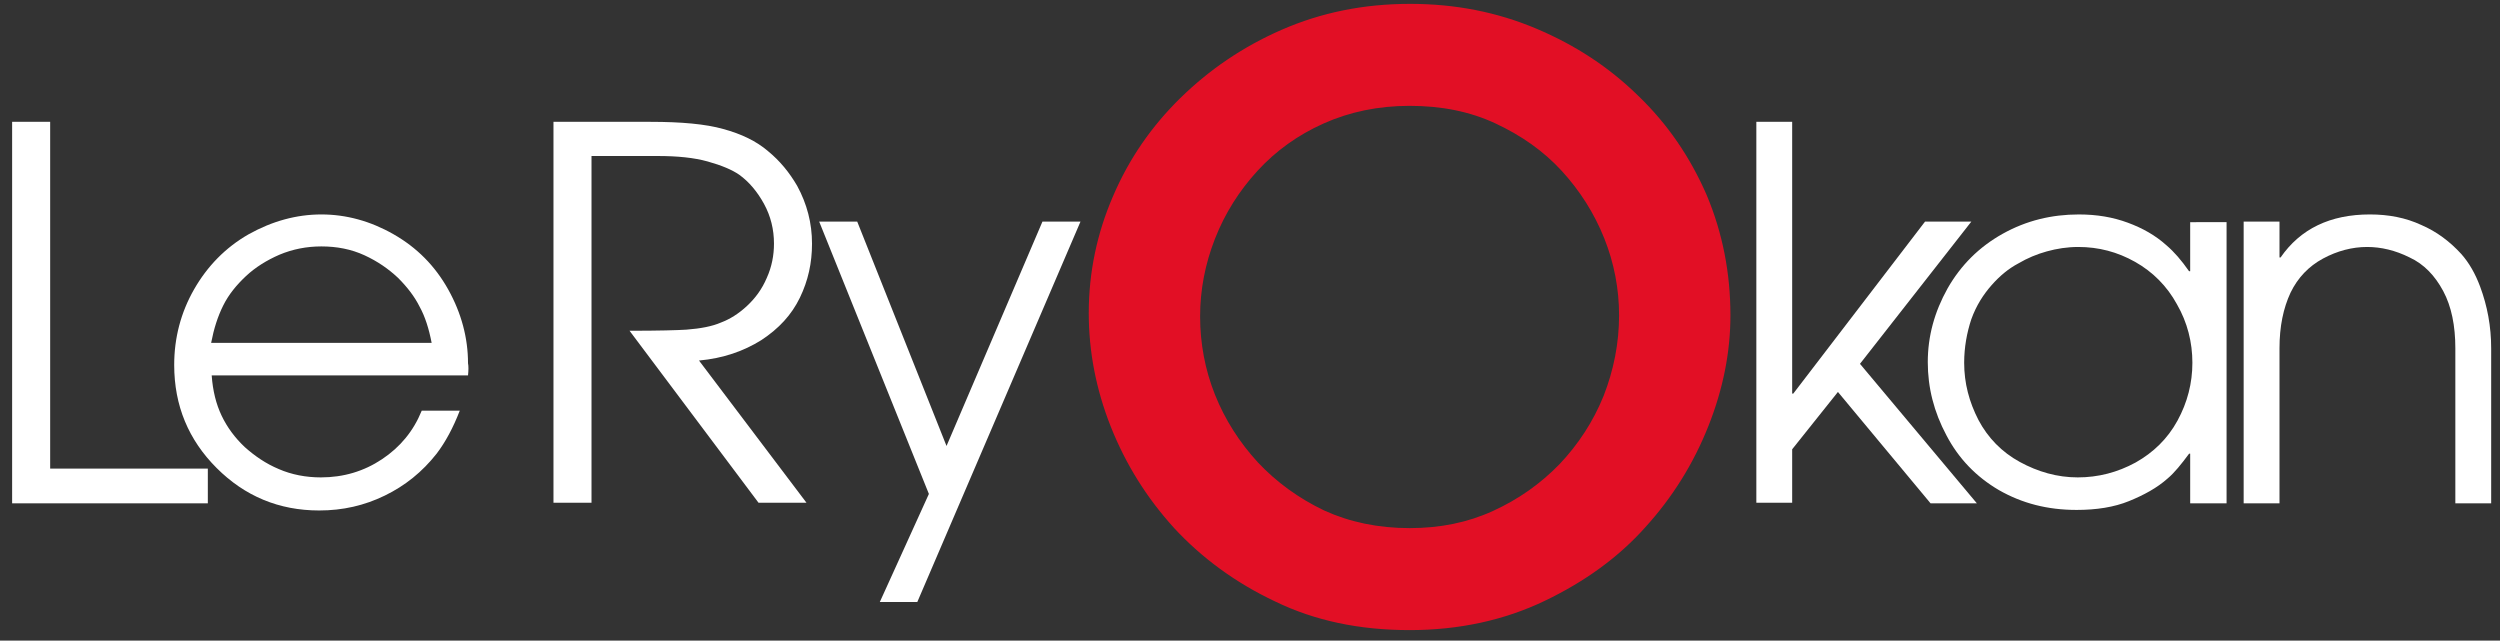
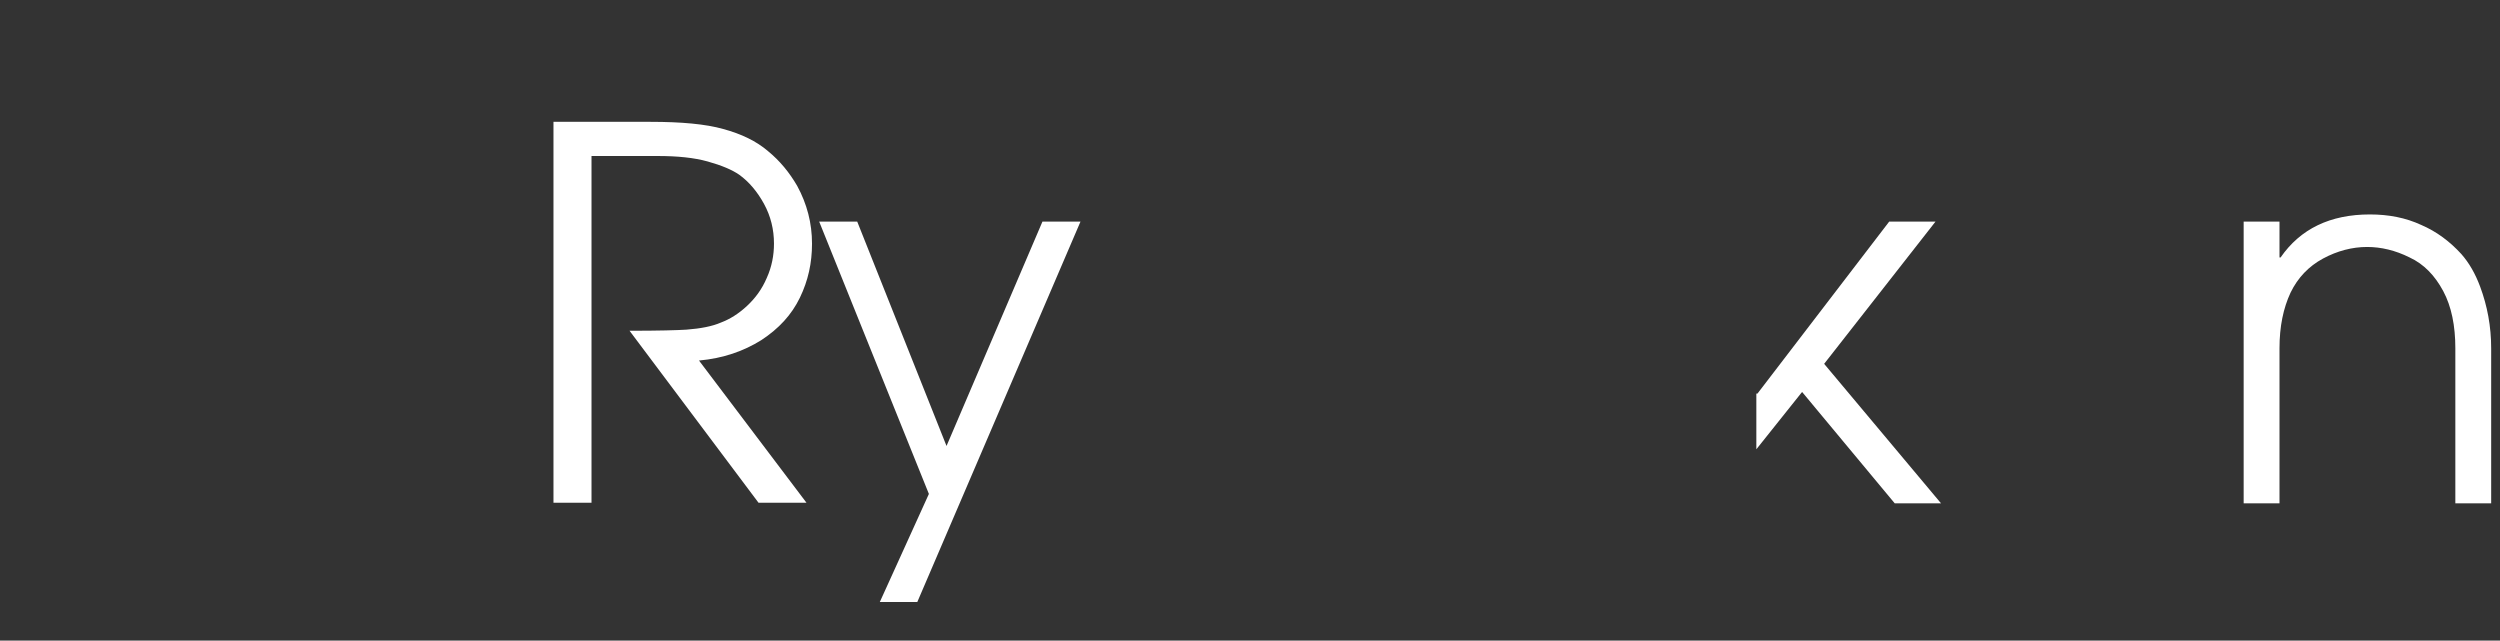
<svg xmlns="http://www.w3.org/2000/svg" version="1.1" id="Calque_1" x="0px" y="0px" viewBox="0 0 453.5 116.2" style="enable-background:new 0 0 453.5 116.2;" xml:space="preserve">
  <rect x="0" y="0" width="453.5" height="116.2" fill="#333333" stroke="none" />
  <style type="text/css">
	.st0{fill:#FFFFFF;}
	.st1{fill:#E20F25;}
</style>
  <g>
-     <path class="st0" d="M2.2,91.3V22.1h6.9V85h28.6v6.3H2.2z" />
-     <path class="st0" d="M84.9,68.1H38.4c0.2,2.8,0.8,5.2,1.8,7.3c1,2.1,2.4,4,4.2,5.7c1.8,1.6,3.8,3,6.2,4c2.3,1,4.9,1.5,7.6,1.5   c4.1,0,7.8-1.1,11.1-3.3c3.3-2.2,5.7-5.1,7.2-8.8h6.9c-1.2,3.1-2.6,5.7-4.2,7.8c-2.6,3.3-5.7,5.8-9.4,7.6s-7.6,2.7-11.9,2.7   c-7.3,0-13.5-2.6-18.6-7.7c-5.1-5.1-7.7-11.3-7.7-18.7c0-4.9,1.2-9.5,3.6-13.7c2.4-4.2,5.7-7.6,9.9-10c4.3-2.4,8.7-3.6,13.2-3.6   c4.5,0,8.9,1.2,13.1,3.6c4.2,2.4,7.5,5.7,9.9,10c2.4,4.3,3.6,8.8,3.6,13.4C85,66.4,85,67.1,84.9,68.1z M78.3,62.2   c-0.5-2.6-1.2-4.8-2.2-6.6c-0.9-1.8-2.2-3.5-3.9-5.2c-1.7-1.6-3.7-3-6.1-4.1c-2.4-1.1-5-1.6-7.8-1.6c-2.7,0-5.2,0.5-7.6,1.5   c-2.3,1-4.4,2.3-6.1,3.9c-1.7,1.6-3.1,3.3-4.1,5.3c-1,2-1.7,4.2-2.2,6.8H78.3z" />
    <path class="st0" d="M100.4,91.3V22.1H118c5.6,0,10,0.4,13.2,1.3c3.3,0.9,6,2.2,8.1,4c2.2,1.8,3.9,3.9,5.3,6.3   c1.8,3.3,2.7,6.8,2.7,10.5c0,3.5-0.7,6.7-2.2,9.8c-1.5,3.1-3.8,5.6-7,7.7c-3.2,2-6.9,3.3-11.3,3.7l19.5,25.8h-8.7L114.2,60   c5.3,0,8.7-0.1,10.3-0.2c2.6-0.2,4.7-0.6,6.3-1.3c1.6-0.6,3.2-1.6,4.7-3c1.5-1.4,2.7-3,3.6-5.1c0.9-2,1.3-4.1,1.3-6.2   c0-2.6-0.6-5-1.8-7.2c-1.2-2.2-2.7-4-4.5-5.3c-1.3-0.9-3.2-1.7-5.7-2.4c-2.5-0.7-5.5-1-9.1-1h-12v62.9H100.4z" />
    <path class="st0" d="M159.6,109.2l8.9-19.6l-19.9-49.4h6.9l16.2,40.7l17.4-40.7h6.9l-29.6,69H159.6z" />
    <g>
-       <path class="st0" d="M318.6,91.3V22.1h6.5v49.3h0.2l23.9-31.2h8.4l-20.2,25.8l21.2,25.3h-8.4l-16.8-20.2l-8.3,10.4v9.7H318.6z" />
-       <path class="st0" d="M403.9,40.2v51.1h-6.6v-9h-0.2c-1.4,1.9-2.7,3.5-3.9,4.5c-1.9,1.7-4.3,3-7,4.1c-2.7,1.1-5.9,1.6-9.5,1.6    c-5.3,0-9.9-1.2-14.1-3.6c-4.1-2.4-7.3-5.7-9.5-9.9c-2.3-4.3-3.4-8.7-3.4-13.3c0-4.7,1.2-9.1,3.6-13.4c2.4-4.2,5.7-7.5,10-9.9    c4.3-2.4,8.9-3.5,13.8-3.5c3.3,0,6.2,0.5,8.9,1.5c2.7,1,5,2.3,7,4.1c1.4,1.2,2.7,2.7,4.1,4.7h0.2v-8.9H403.9z M356.3,65.8    c0,3.7,0.9,7.1,2.6,10.4c1.7,3.2,4.2,5.8,7.5,7.6c3.3,1.8,6.8,2.8,10.5,2.8c3.7,0,7.2-0.9,10.5-2.7c3.2-1.8,5.8-4.3,7.6-7.6    c1.8-3.3,2.7-6.8,2.7-10.5c0-3.7-0.9-7.3-2.8-10.6c-1.8-3.3-4.4-5.9-7.6-7.7c-3.2-1.8-6.6-2.7-10.3-2.7c-2,0-3.9,0.3-5.7,0.8    c-1.8,0.5-3.5,1.2-5.2,2.2c-1.7,0.9-3.3,2.2-4.8,3.9c-1.5,1.7-2.8,3.7-3.7,6.2C356.8,60.3,356.3,63,356.3,65.8z" />
+       <path class="st0" d="M318.6,91.3V22.1v49.3h0.2l23.9-31.2h8.4l-20.2,25.8l21.2,25.3h-8.4l-16.8-20.2l-8.3,10.4v9.7H318.6z" />
      <path class="st0" d="M407,91.3V40.2h6.5v6.5h0.2c3.6-5.2,9-7.8,16.2-7.8c3.4,0,6.5,0.6,9.3,1.9c2.8,1.2,5.2,3,7.3,5.3    c1.4,1.6,2.5,3.5,3.4,5.9c1.3,3.5,2,7.2,2,11.2v28.1h-6.5V63.2c0-4.1-0.7-7.6-2.2-10.4c-1.5-2.8-3.5-4.9-6.1-6.1    c-2.6-1.3-5.2-1.9-7.7-1.9c-2.7,0-5.4,0.7-8,2.1c-2.6,1.4-4.6,3.5-5.9,6.2c-1.3,2.8-2,6.1-2,10.1v28.1H407z" />
    </g>
    <g>
-       <path class="st1" d="M313.9,57.2c0,6.6-1.3,13.3-4,20.1c-2.7,6.8-6.5,12.9-11.4,18.3c-4.9,5.5-11,9.9-18.3,13.4    c-7.3,3.5-15.5,5.3-24.5,5.3c-9.1,0-17.2-1.7-24.4-5.2c-7.2-3.4-13.3-7.9-18.3-13.3c-5-5.5-8.8-11.6-11.5-18.4    c-2.7-6.8-4-13.7-4-20.6c0-7.4,1.5-14.5,4.4-21.2c2.9-6.8,7-12.7,12.2-17.8c5.2-5.1,11.3-9.3,18.4-12.4c7.1-3.1,14.8-4.7,23.3-4.7    c8.2,0,15.8,1.5,22.9,4.5c7.1,3,13.2,7,18.5,12.2c5.3,5.1,9.4,11.1,12.4,18C312.5,42.3,313.9,49.6,313.9,57.2z M293.7,57.2    c0-4.8-0.9-9.5-2.7-14c-1.8-4.5-4.4-8.6-7.7-12.2c-3.3-3.6-7.3-6.4-12-8.6s-9.9-3.2-15.6-3.2c-5.7,0-10.9,1.1-15.6,3.2    c-4.7,2.1-8.7,5-12,8.6c-3.3,3.6-5.9,7.7-7.7,12.3c-1.8,4.6-2.7,9.3-2.7,14.1c0,4.9,0.9,9.7,2.7,14.2c1.8,4.5,4.4,8.6,7.8,12.3    c3.4,3.6,7.4,6.5,12,8.7c4.6,2.1,9.8,3.2,15.5,3.2c5.5,0,10.5-1,15.1-3.1c4.6-2.1,8.6-4.9,12.1-8.5c3.4-3.6,6.1-7.7,8-12.4    C292.7,67.2,293.7,62.3,293.7,57.2z" />
-     </g>
+       </g>
  </g>
</svg>